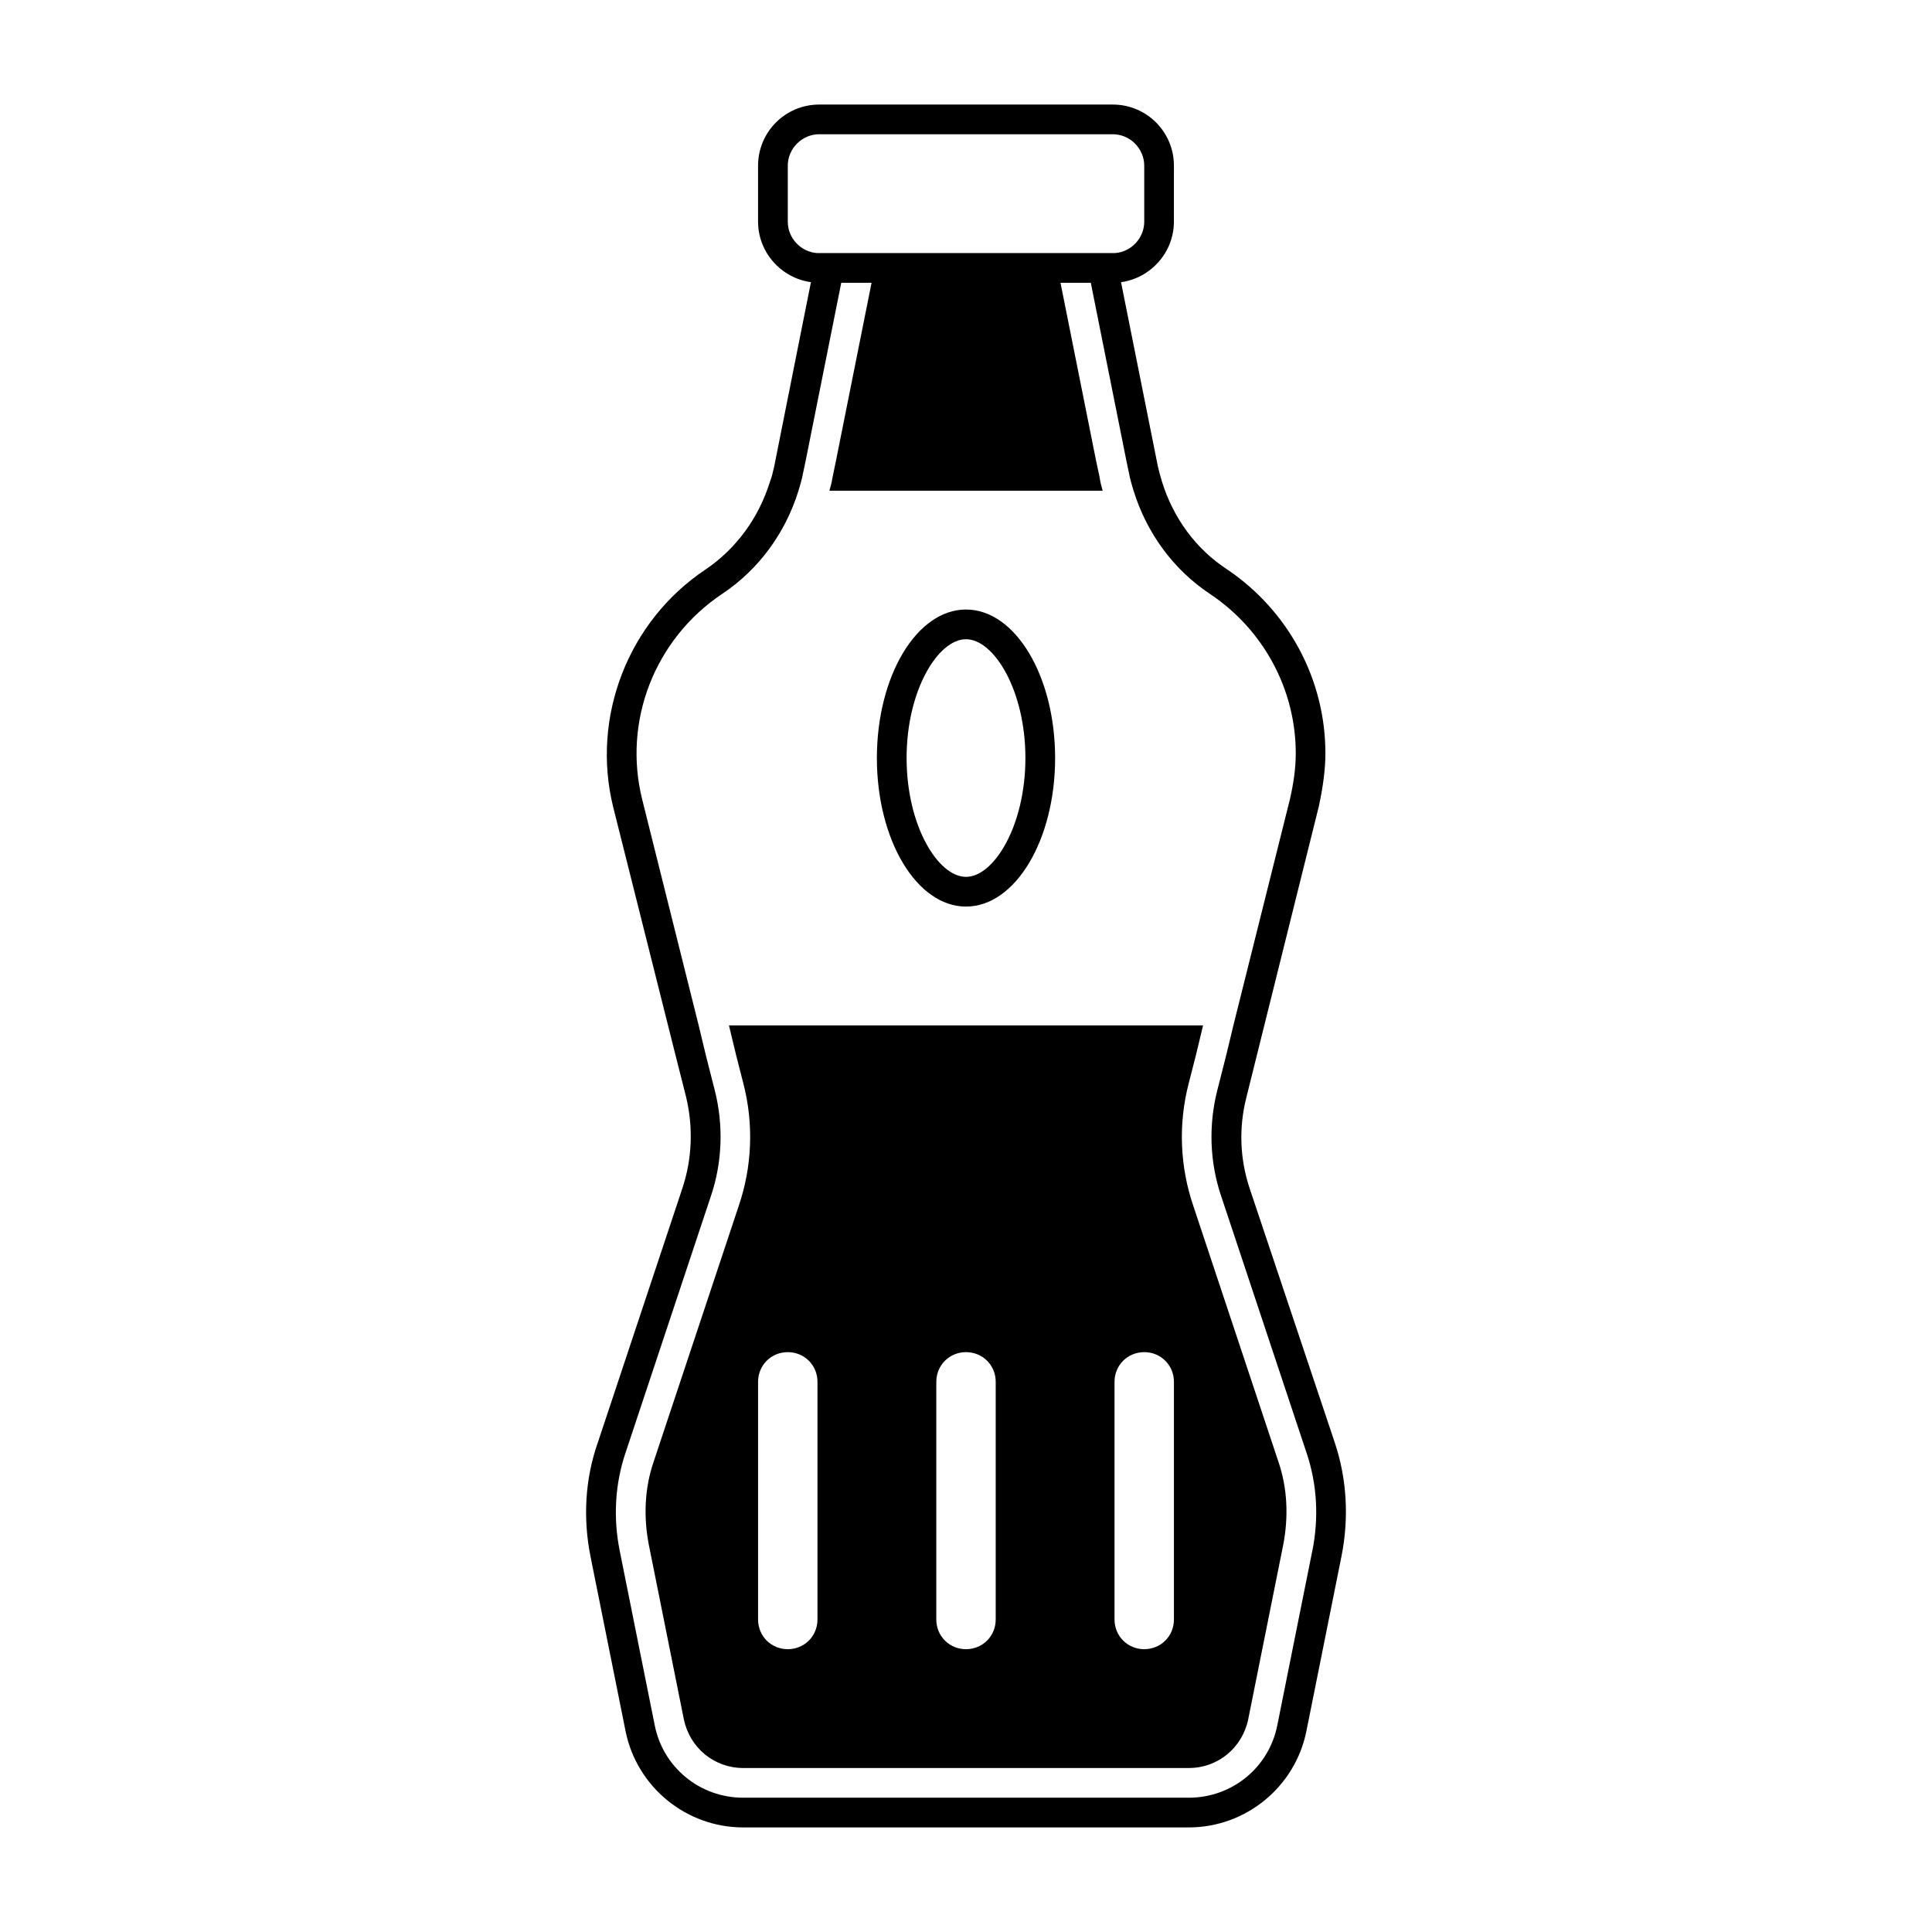
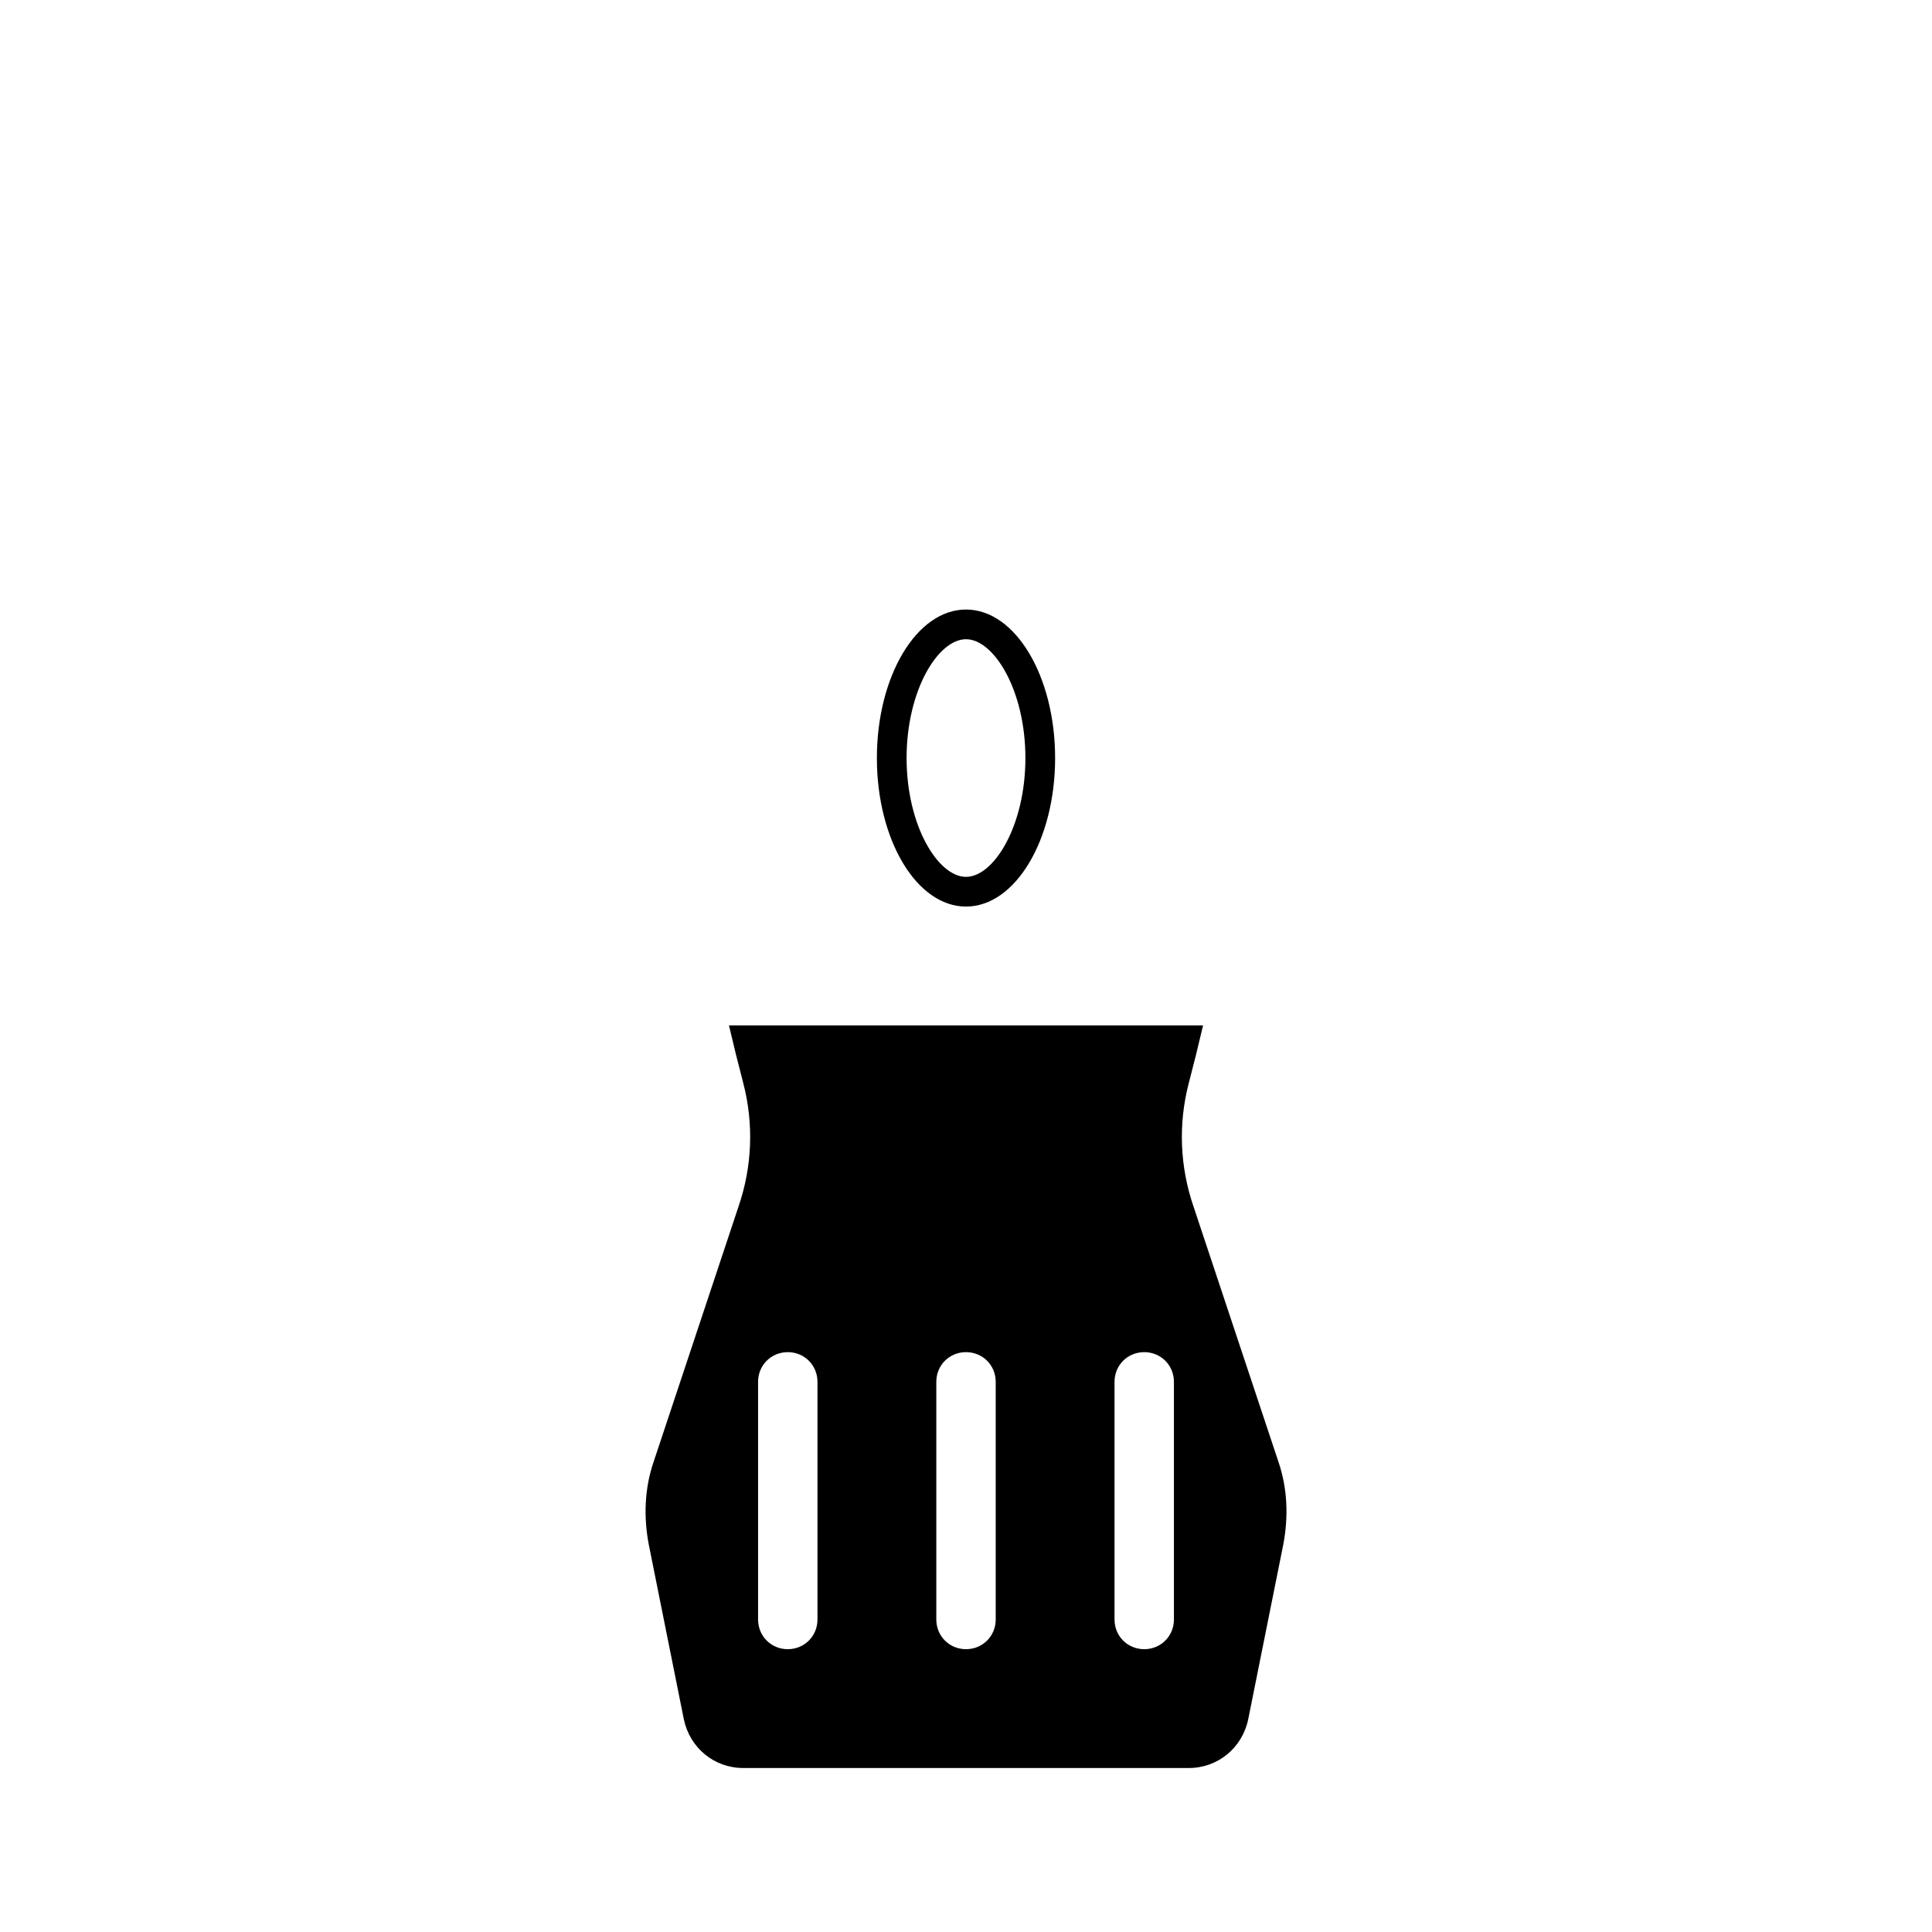
<svg xmlns="http://www.w3.org/2000/svg" fill="#000000" width="800px" height="800px" version="1.1" viewBox="144 144 512 512">
  <g>
-     <path d="m497.77 526.42-22.672-67.699c-2.519-7.715-2.832-15.902-0.789-23.93l19.207-77.145c1.102-5.195 1.73-9.762 1.73-14.012 0-19.523-9.762-37.785-26.137-48.805-8.188-5.352-14.168-13.539-17.16-23.145l-0.629-2.203c-0.156-0.629-0.316-1.258-0.473-1.891l-9.762-48.805c7.871-1.102 14.012-7.871 14.012-16.059l0.004-14.805c0-8.973-7.242-16.215-16.215-16.215h-77.777c-8.973 0-16.215 7.242-16.215 16.215v14.801c0 8.188 6.141 14.957 14.012 16.059l-9.762 48.965c-0.316 1.418-0.629 2.676-1.102 3.938-2.992 9.605-8.973 17.789-17.16 23.301-20.469 13.699-30.23 39.047-24.402 62.82l16.531 65.809 2.832 11.18c1.891 8.031 1.574 16.215-0.945 23.93l-22.516 67.699c-3.305 9.445-3.938 19.836-1.891 30.07l9.289 46.289c2.992 14.801 16.059 25.504 31.172 25.504h118.08c15.113 0 28.184-10.707 31.172-25.504l9.289-46.289c2.051-10.234 1.422-20.625-1.727-30.074zm-145-323.7v-14.801c0-4.566 3.781-8.344 8.344-8.344h77.777c4.566 0 8.344 3.777 8.344 8.344v14.801c0 4.41-3.465 8.031-7.715 8.344h-79.035c-4.25-0.316-7.715-3.938-7.715-8.344zm139.02 352.2-9.289 46.289c-2.203 11.176-11.965 19.203-23.457 19.203h-118.08c-11.492 0-21.254-8.031-23.457-19.207l-9.289-46.289c-1.73-8.66-1.258-17.633 1.574-25.977l22.516-67.699c3.148-9.133 3.465-19.051 1.102-28.34l-2.363-9.289-1.891-7.871-14.957-59.828c-5.195-20.781 3.305-42.508 21.098-54.473 9.762-6.453 16.848-16.215 20.309-27.395 0.473-1.574 0.945-3.148 1.258-4.879l0.633-2.992 9.445-47.23h8.031l-9.445 47.23-0.945 4.566c-0.156 1.102-0.473 2.203-0.785 3.305h72.422c-0.316-1.102-0.629-2.203-0.789-3.465l-0.945-4.406-9.445-47.23h8.031l9.445 47.23 0.629 2.992c0.316 1.73 0.789 3.305 1.262 4.879 3.465 11.18 10.547 20.941 20.309 27.395 14.328 9.605 22.672 25.504 22.672 42.195 0 4.094-0.629 8.188-1.574 12.281l-14.957 59.824-1.891 7.871-2.363 9.289c-2.363 9.289-2.047 19.207 1.102 28.34l22.516 67.699c2.836 8.344 3.309 17.32 1.574 25.98z" />
    <path d="m460.3 463.76c-3.621-10.547-4.094-21.883-1.258-32.746l1.891-7.398 1.891-7.871h-125.64l1.891 7.871 1.891 7.398c2.832 10.863 2.363 22.199-1.258 32.746l-22.516 67.699c-2.363 6.926-2.676 14.484-1.258 21.883l9.289 46.289c1.574 7.559 8.031 12.91 15.742 12.91h118.08c7.715 0 14.168-5.352 15.742-12.91l9.289-46.289c1.418-7.398 1.102-14.957-1.258-21.883zm-99.66 109.42c0 4.41-3.465 7.871-7.871 7.871-4.41 0-7.871-3.465-7.871-7.871v-62.977c0-4.41 3.465-7.871 7.871-7.871 4.41 0 7.871 3.465 7.871 7.871zm47.234 0c0 4.41-3.465 7.871-7.871 7.871-4.41 0-7.871-3.465-7.871-7.871v-62.977c0-4.41 3.465-7.871 7.871-7.871 4.41 0 7.871 3.465 7.871 7.871zm47.23 0c0 4.41-3.465 7.871-7.871 7.871-4.41 0-7.871-3.465-7.871-7.871v-62.977c0-4.41 3.465-7.871 7.871-7.871 4.41 0 7.871 3.465 7.871 7.871z" />
    <path d="m400 384.25c13.066 0 23.617-17.633 23.617-39.359-0.004-21.727-10.551-39.359-23.617-39.359s-23.617 17.633-23.617 39.359c0 21.727 10.547 39.359 23.617 39.359zm0-70.848c7.398 0 15.742 13.539 15.742 31.488s-8.344 31.488-15.742 31.488-15.742-13.539-15.742-31.488c-0.004-17.949 8.34-31.488 15.742-31.488z" />
  </g>
</svg>